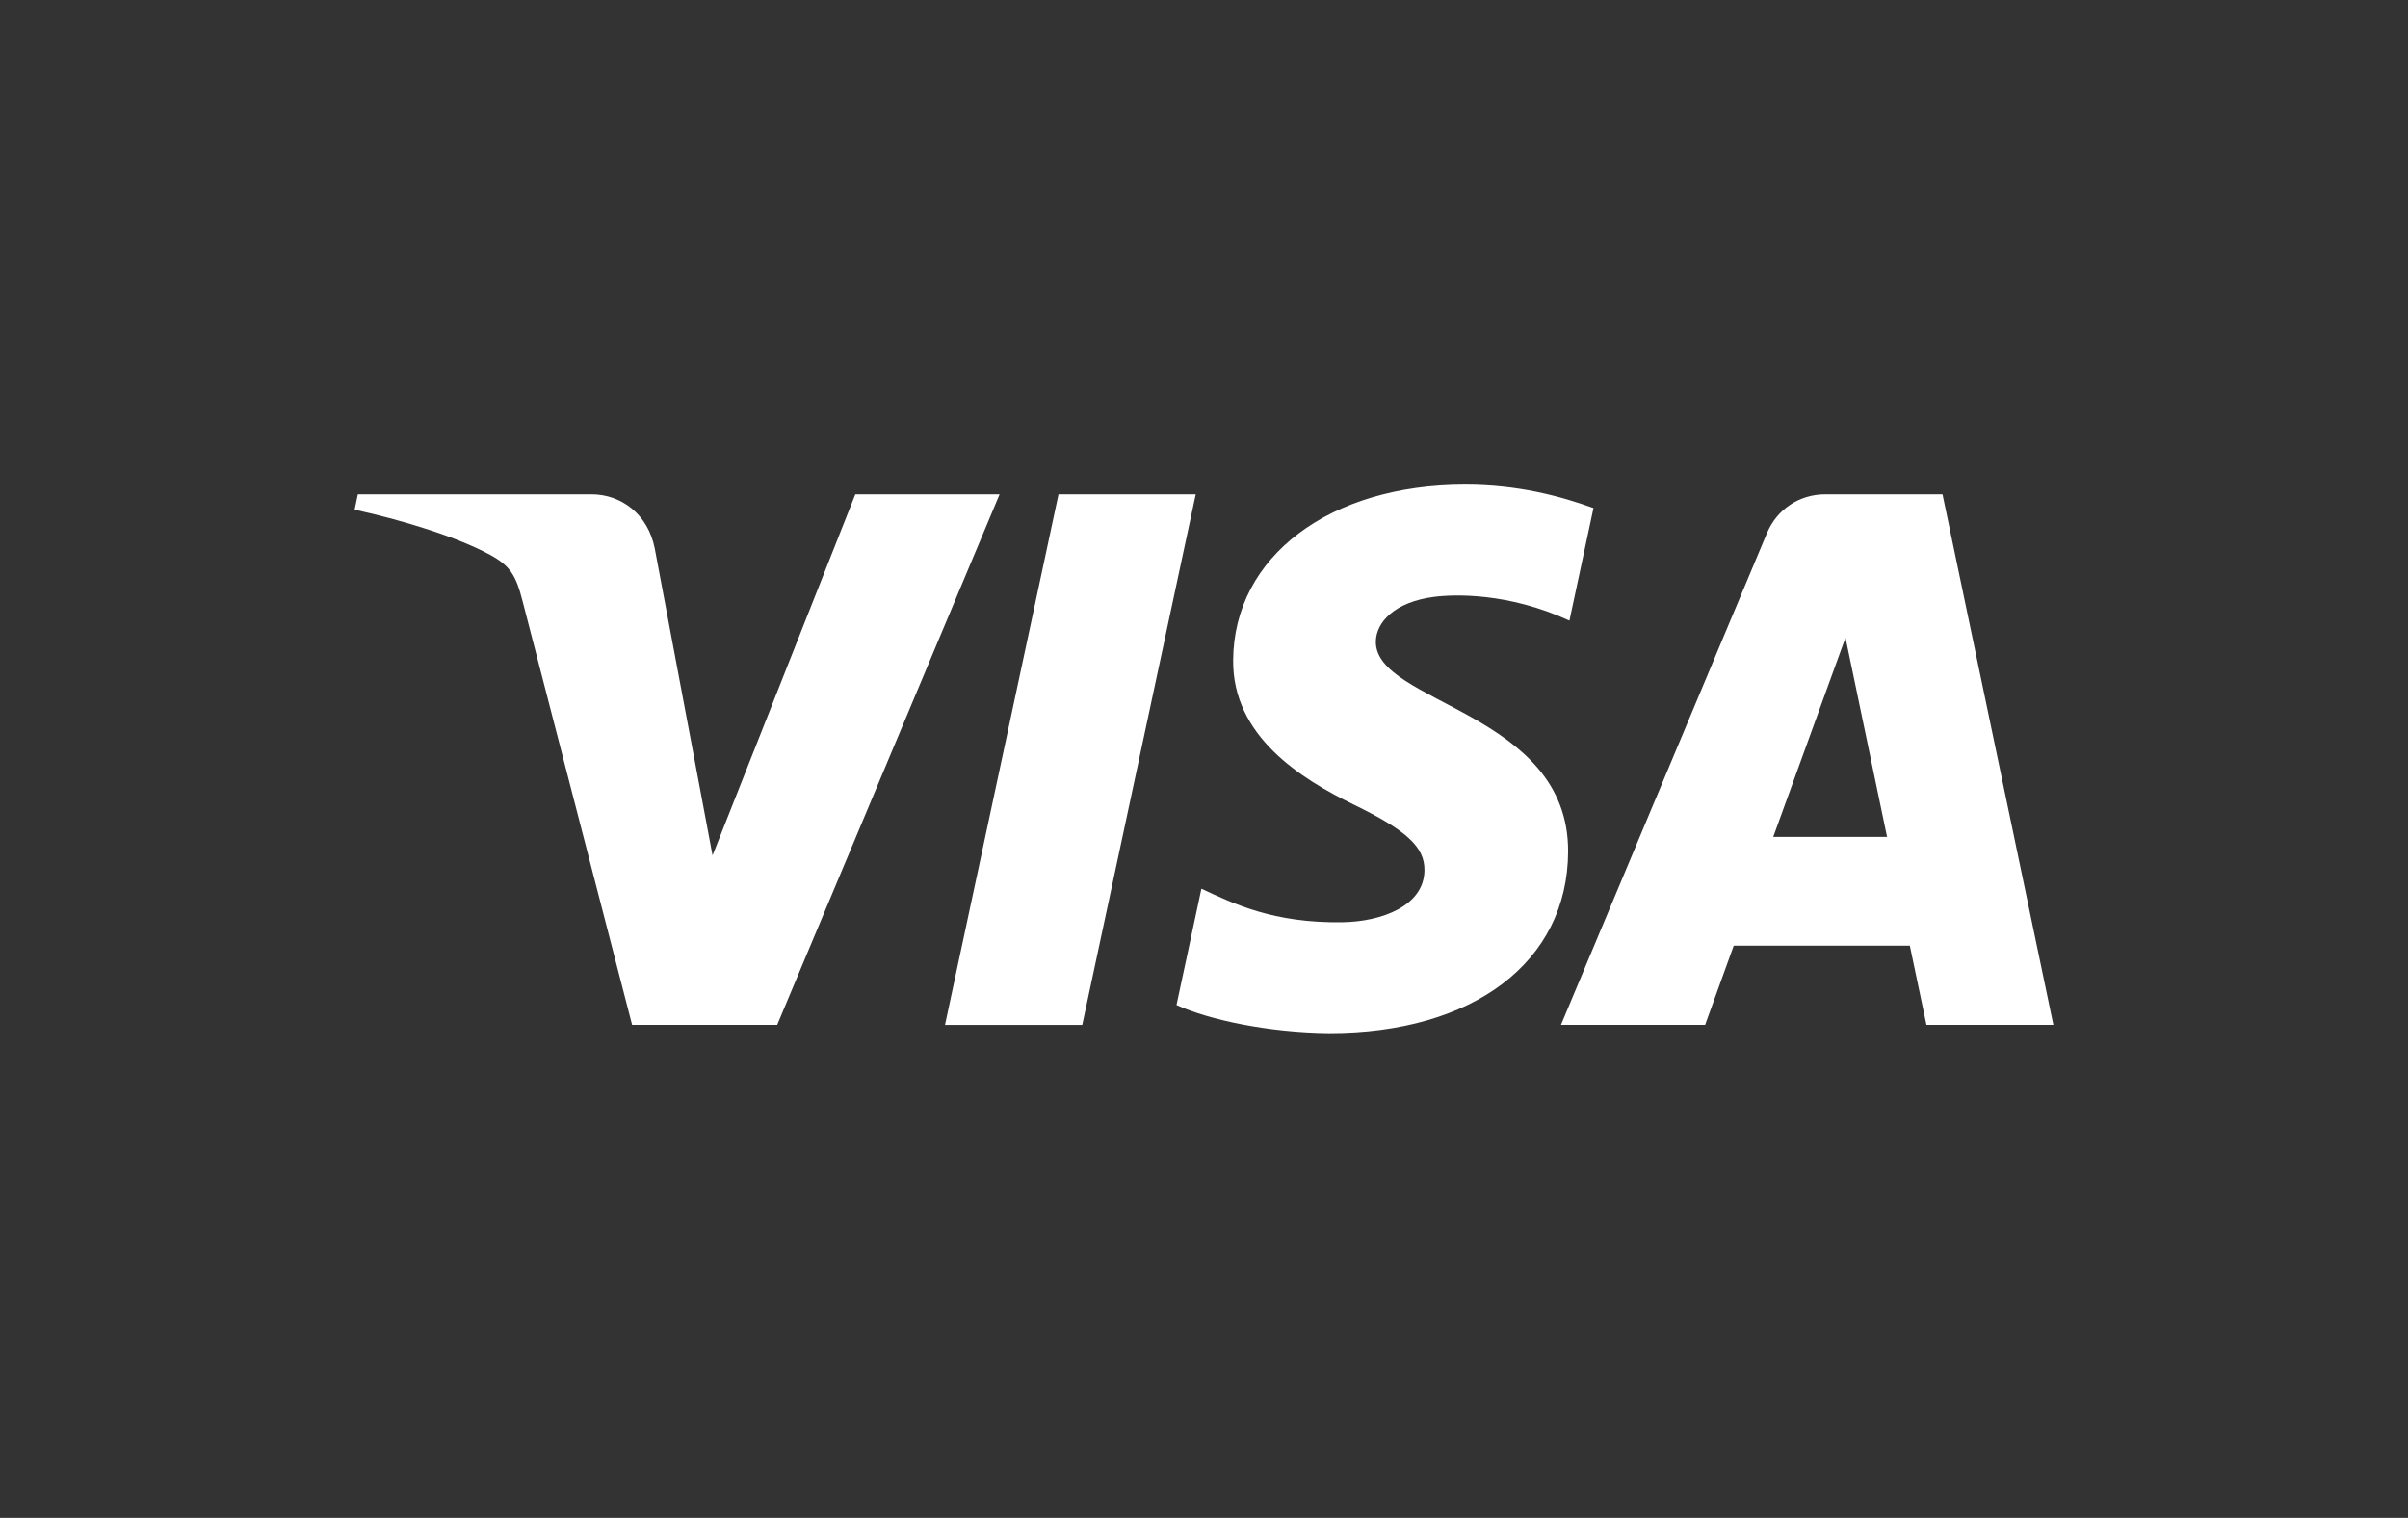
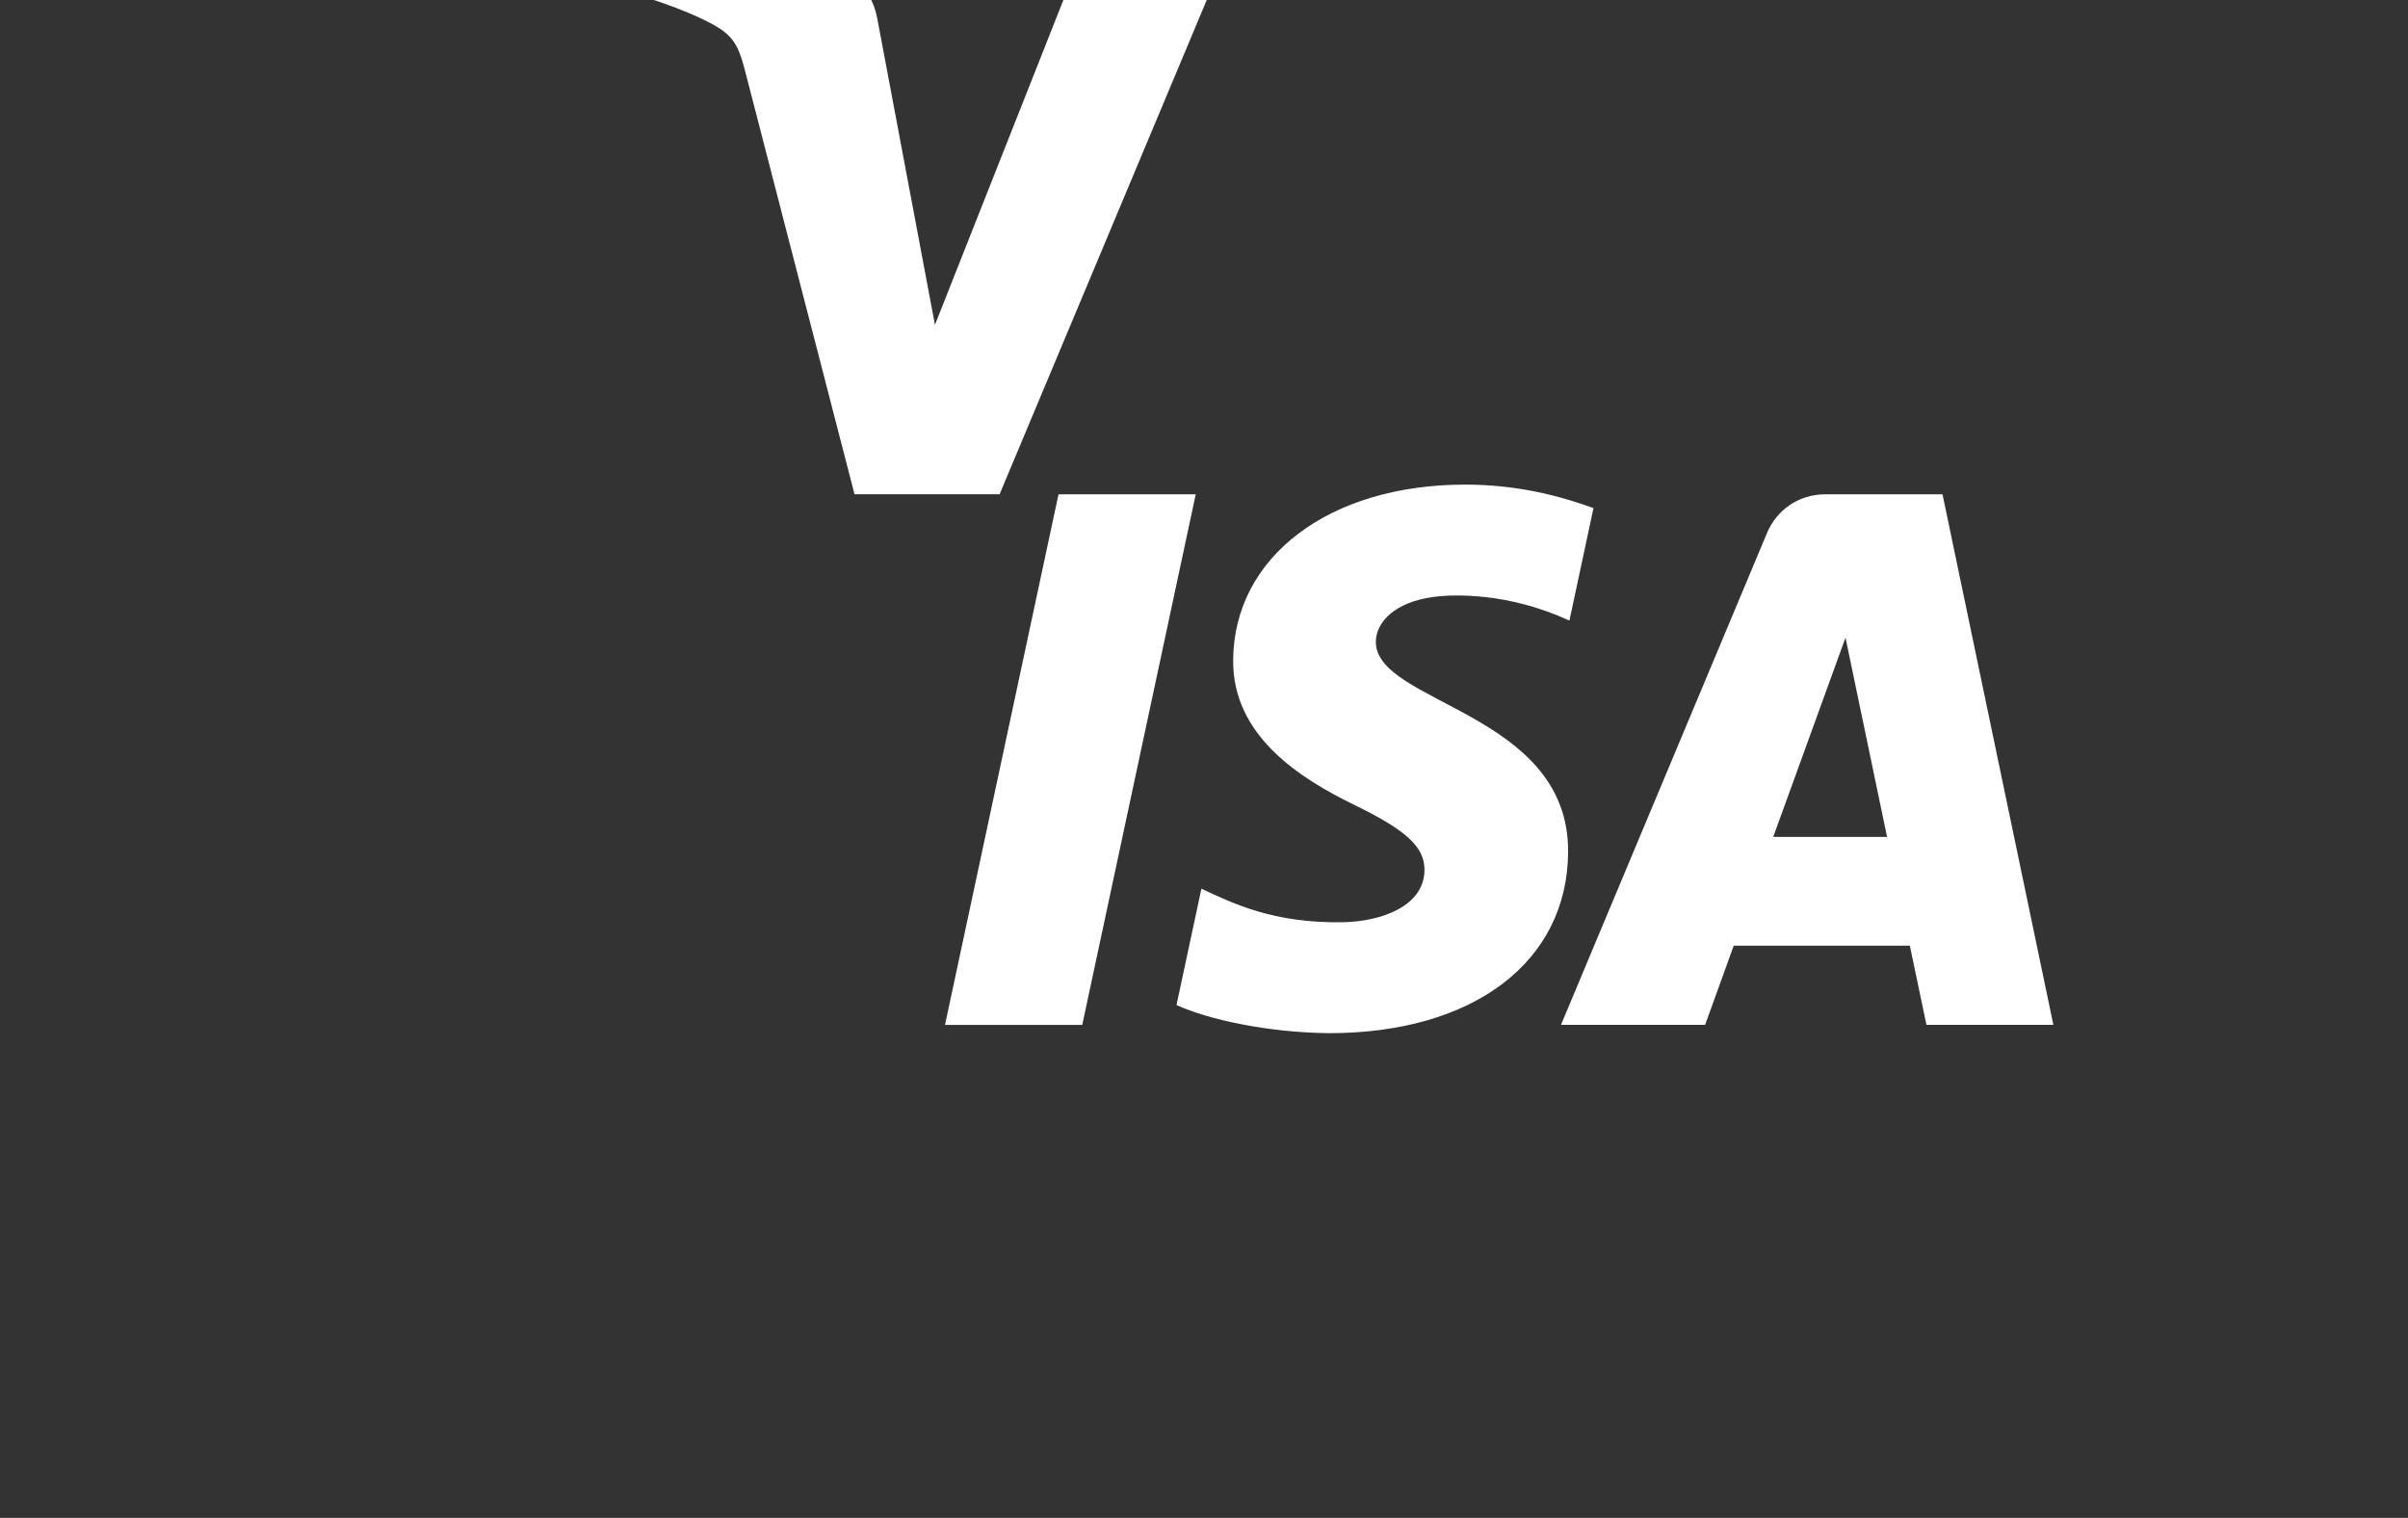
<svg xmlns="http://www.w3.org/2000/svg" id="Ebene_1" viewBox="0 0 731.04 460.81">
  <rect x="0" y="0" width="731.04" height="460.81" fill="#333333" stroke="none" />
  <defs>
    <style>.cls-1,.cls-2{fill:#fff;}.cls-2{opacity:0;}</style>
  </defs>
-   <path class="cls-2" d="M655.39,460.81H75.65C33.94,460.81,0,426.88,0,385.16V75.65C0,33.94,33.94,0,75.65,0H655.39c41.72,0,75.65,33.94,75.65,75.65V385.16c0,41.72-33.94,75.65-75.65,75.65ZM75.65,10.42C39.69,10.42,10.42,39.69,10.42,75.65V385.16c0,35.97,29.26,65.23,65.23,65.23H655.39c35.97,0,65.23-29.26,65.23-65.23V75.65c0-35.97-29.26-65.23-65.23-65.23H75.65Z" />
  <g id="shape">
    <g id="shape-2">
-       <path id="path4163" class="cls-1" d="M363.01,150.07l-34.45,161.08h-41.67l34.46-161.08h41.67Zm175.32,104.01l21.94-60.49,12.62,60.49h-34.56Zm46.52,57.06h38.53l-33.66-161.08h-35.55c-8.01,0-14.76,4.65-17.75,11.81l-62.53,149.27h43.76l8.69-24.05h53.46s5.05,24.05,5.05,24.05Zm-108.79-52.59c.18-42.51-58.76-44.87-58.37-63.86,.13-5.77,5.63-11.92,17.67-13.49,5.97-.77,22.43-1.39,41.1,7.21l7.3-34.17c-10.03-3.62-22.93-7.12-38.98-7.12-41.2,0-70.18,21.88-70.41,53.24-.26,23.19,20.7,36.12,36.46,43.84,16.25,7.89,21.7,12.96,21.62,20.01-.11,10.81-12.96,15.59-24.92,15.77-20.97,.33-33.11-5.67-42.8-10.18l-7.56,35.31c9.75,4.46,27.72,8.35,46.33,8.55,43.79,0,72.43-21.63,72.56-55.12m-172.59-108.49l-67.52,161.08h-44.05l-33.23-128.55c-2.01-7.9-3.77-10.81-9.9-14.15-10.02-5.44-26.56-10.53-41.11-13.7l.98-4.67h70.91c9.03,0,17.16,6.01,19.22,16.41l17.55,93.22,43.35-109.63h43.78Z" />
+       <path id="path4163" class="cls-1" d="M363.01,150.07l-34.45,161.08h-41.67l34.46-161.08h41.67Zm175.32,104.01l21.94-60.49,12.62,60.49h-34.56Zm46.52,57.06h38.53l-33.66-161.08h-35.55c-8.01,0-14.76,4.65-17.75,11.81l-62.53,149.27h43.76l8.69-24.05h53.46s5.05,24.05,5.05,24.05Zm-108.79-52.59c.18-42.51-58.76-44.87-58.37-63.86,.13-5.77,5.63-11.92,17.67-13.49,5.97-.77,22.43-1.39,41.1,7.21l7.3-34.17c-10.03-3.62-22.93-7.12-38.98-7.12-41.2,0-70.18,21.88-70.41,53.24-.26,23.19,20.7,36.12,36.46,43.84,16.25,7.89,21.7,12.96,21.62,20.01-.11,10.81-12.96,15.59-24.92,15.77-20.97,.33-33.11-5.67-42.8-10.18l-7.56,35.31c9.75,4.46,27.72,8.35,46.33,8.55,43.79,0,72.43-21.63,72.56-55.12m-172.59-108.49h-44.05l-33.23-128.55c-2.01-7.9-3.77-10.81-9.9-14.15-10.02-5.44-26.56-10.53-41.11-13.7l.98-4.67h70.91c9.03,0,17.16,6.01,19.22,16.41l17.55,93.22,43.35-109.63h43.78Z" />
    </g>
  </g>
</svg>